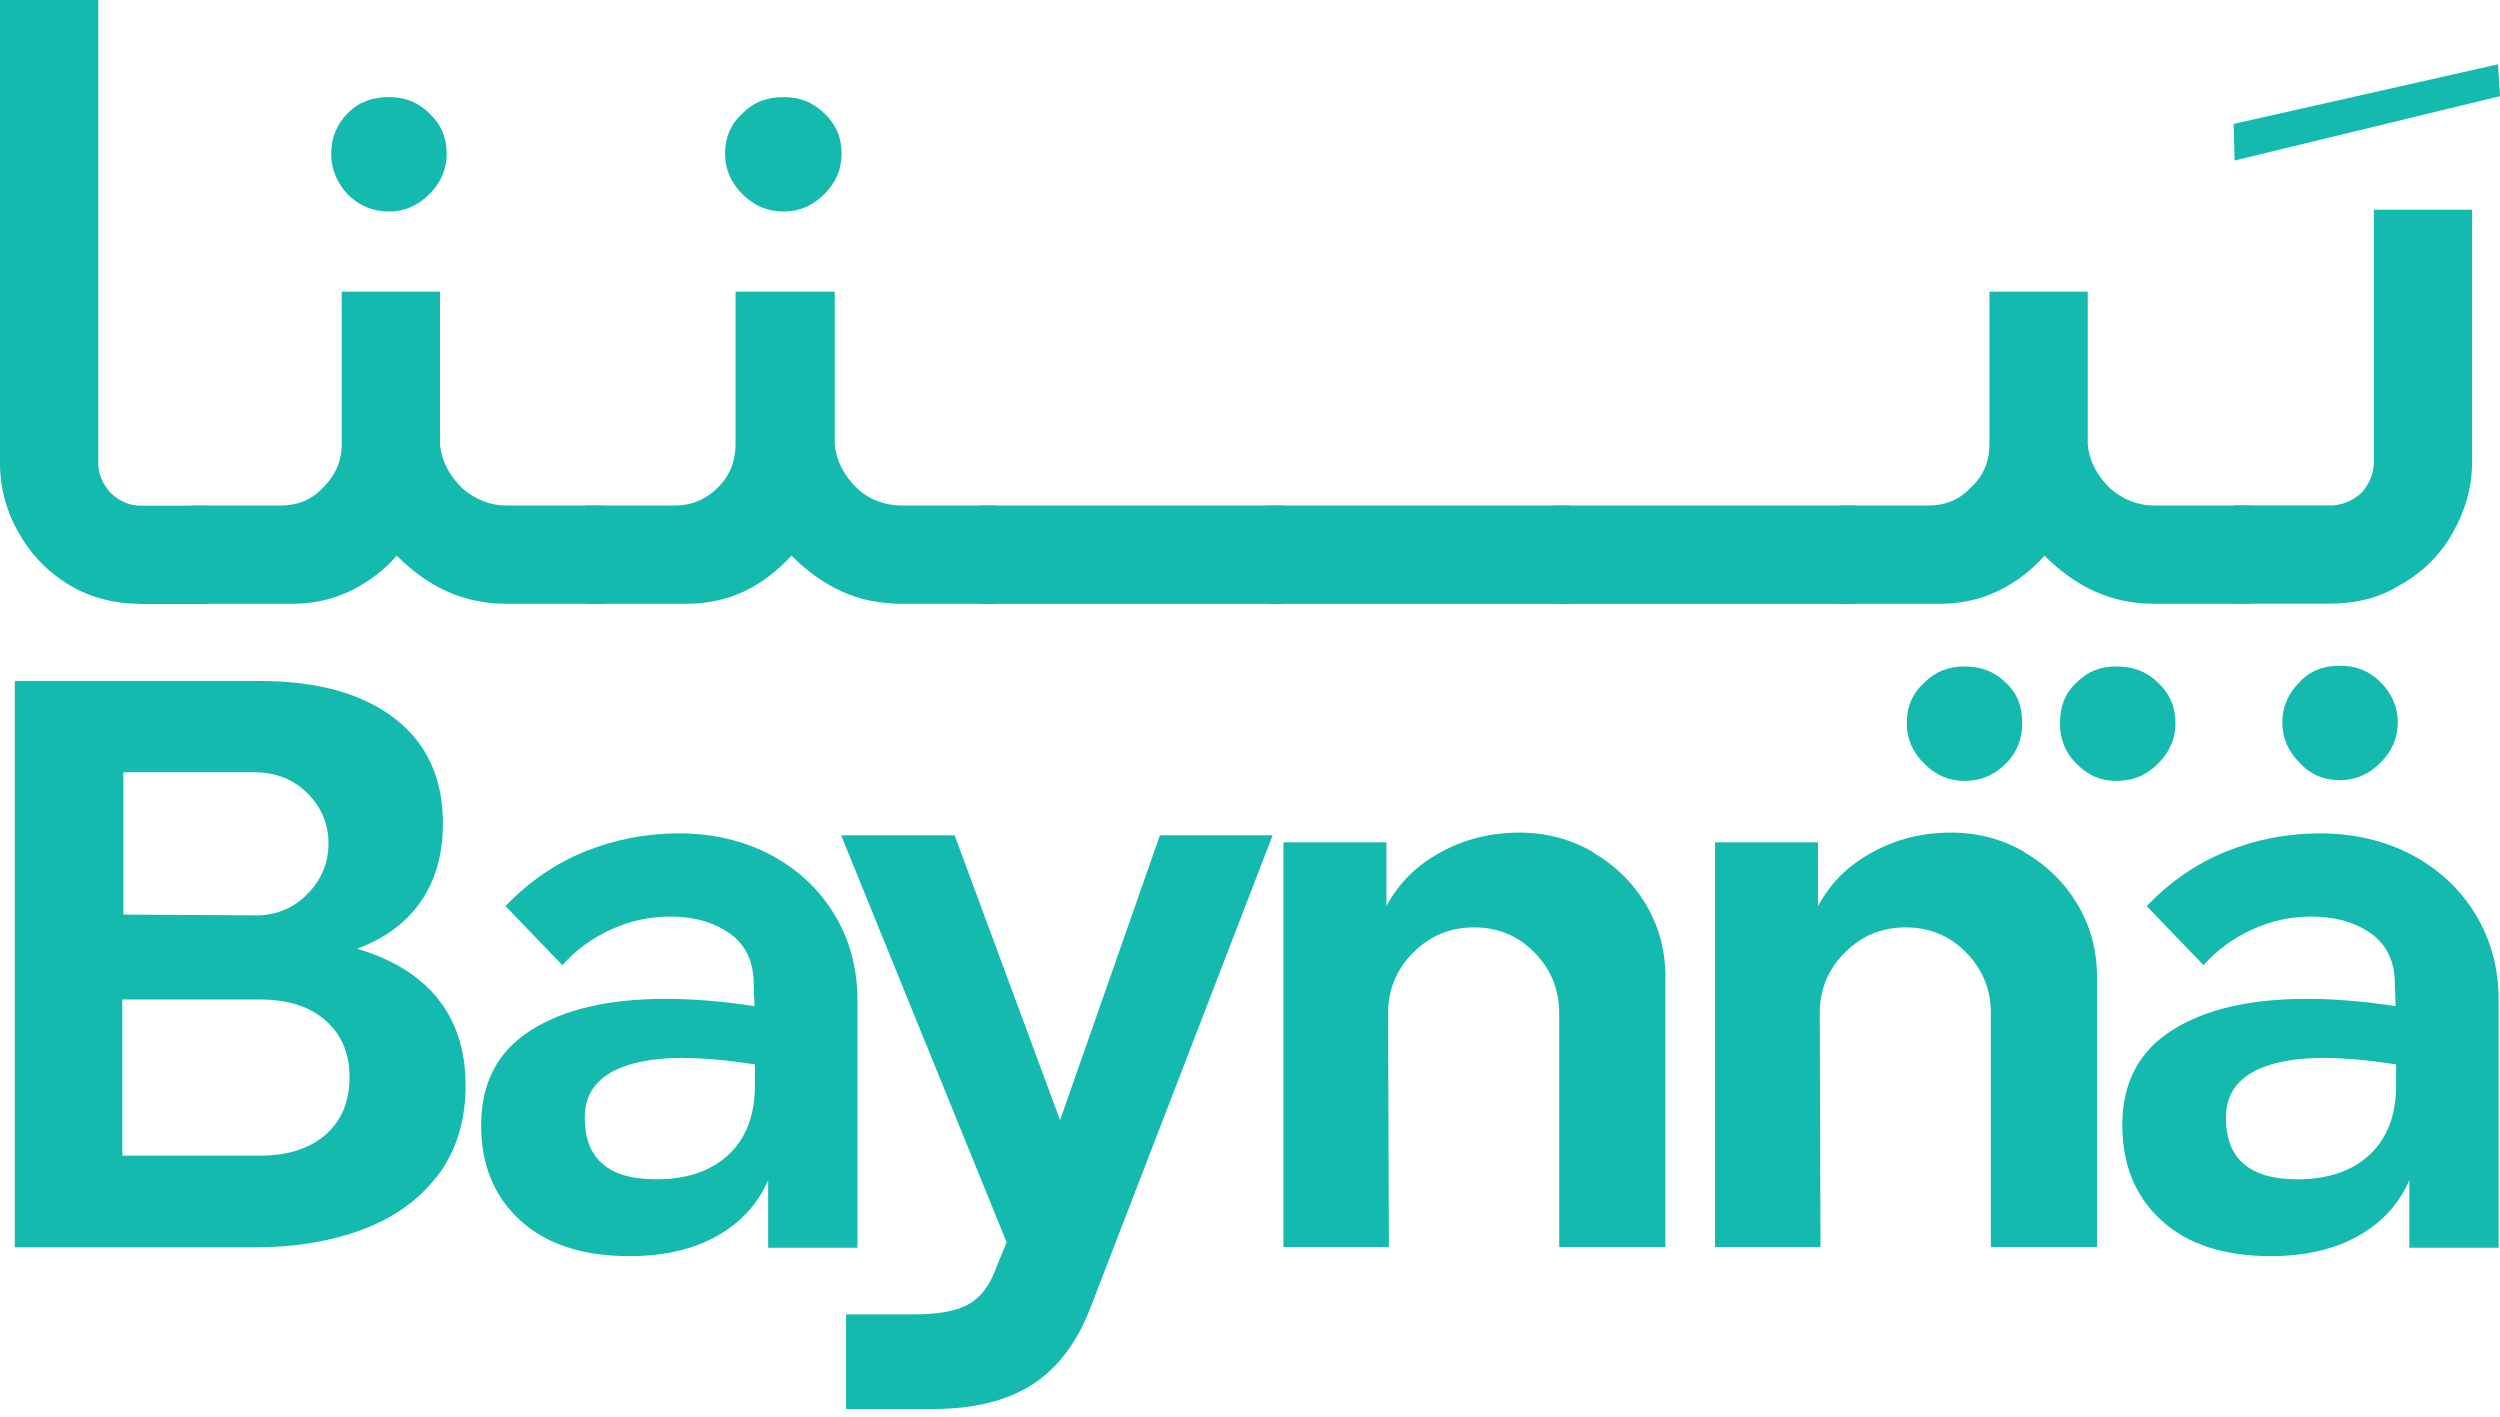
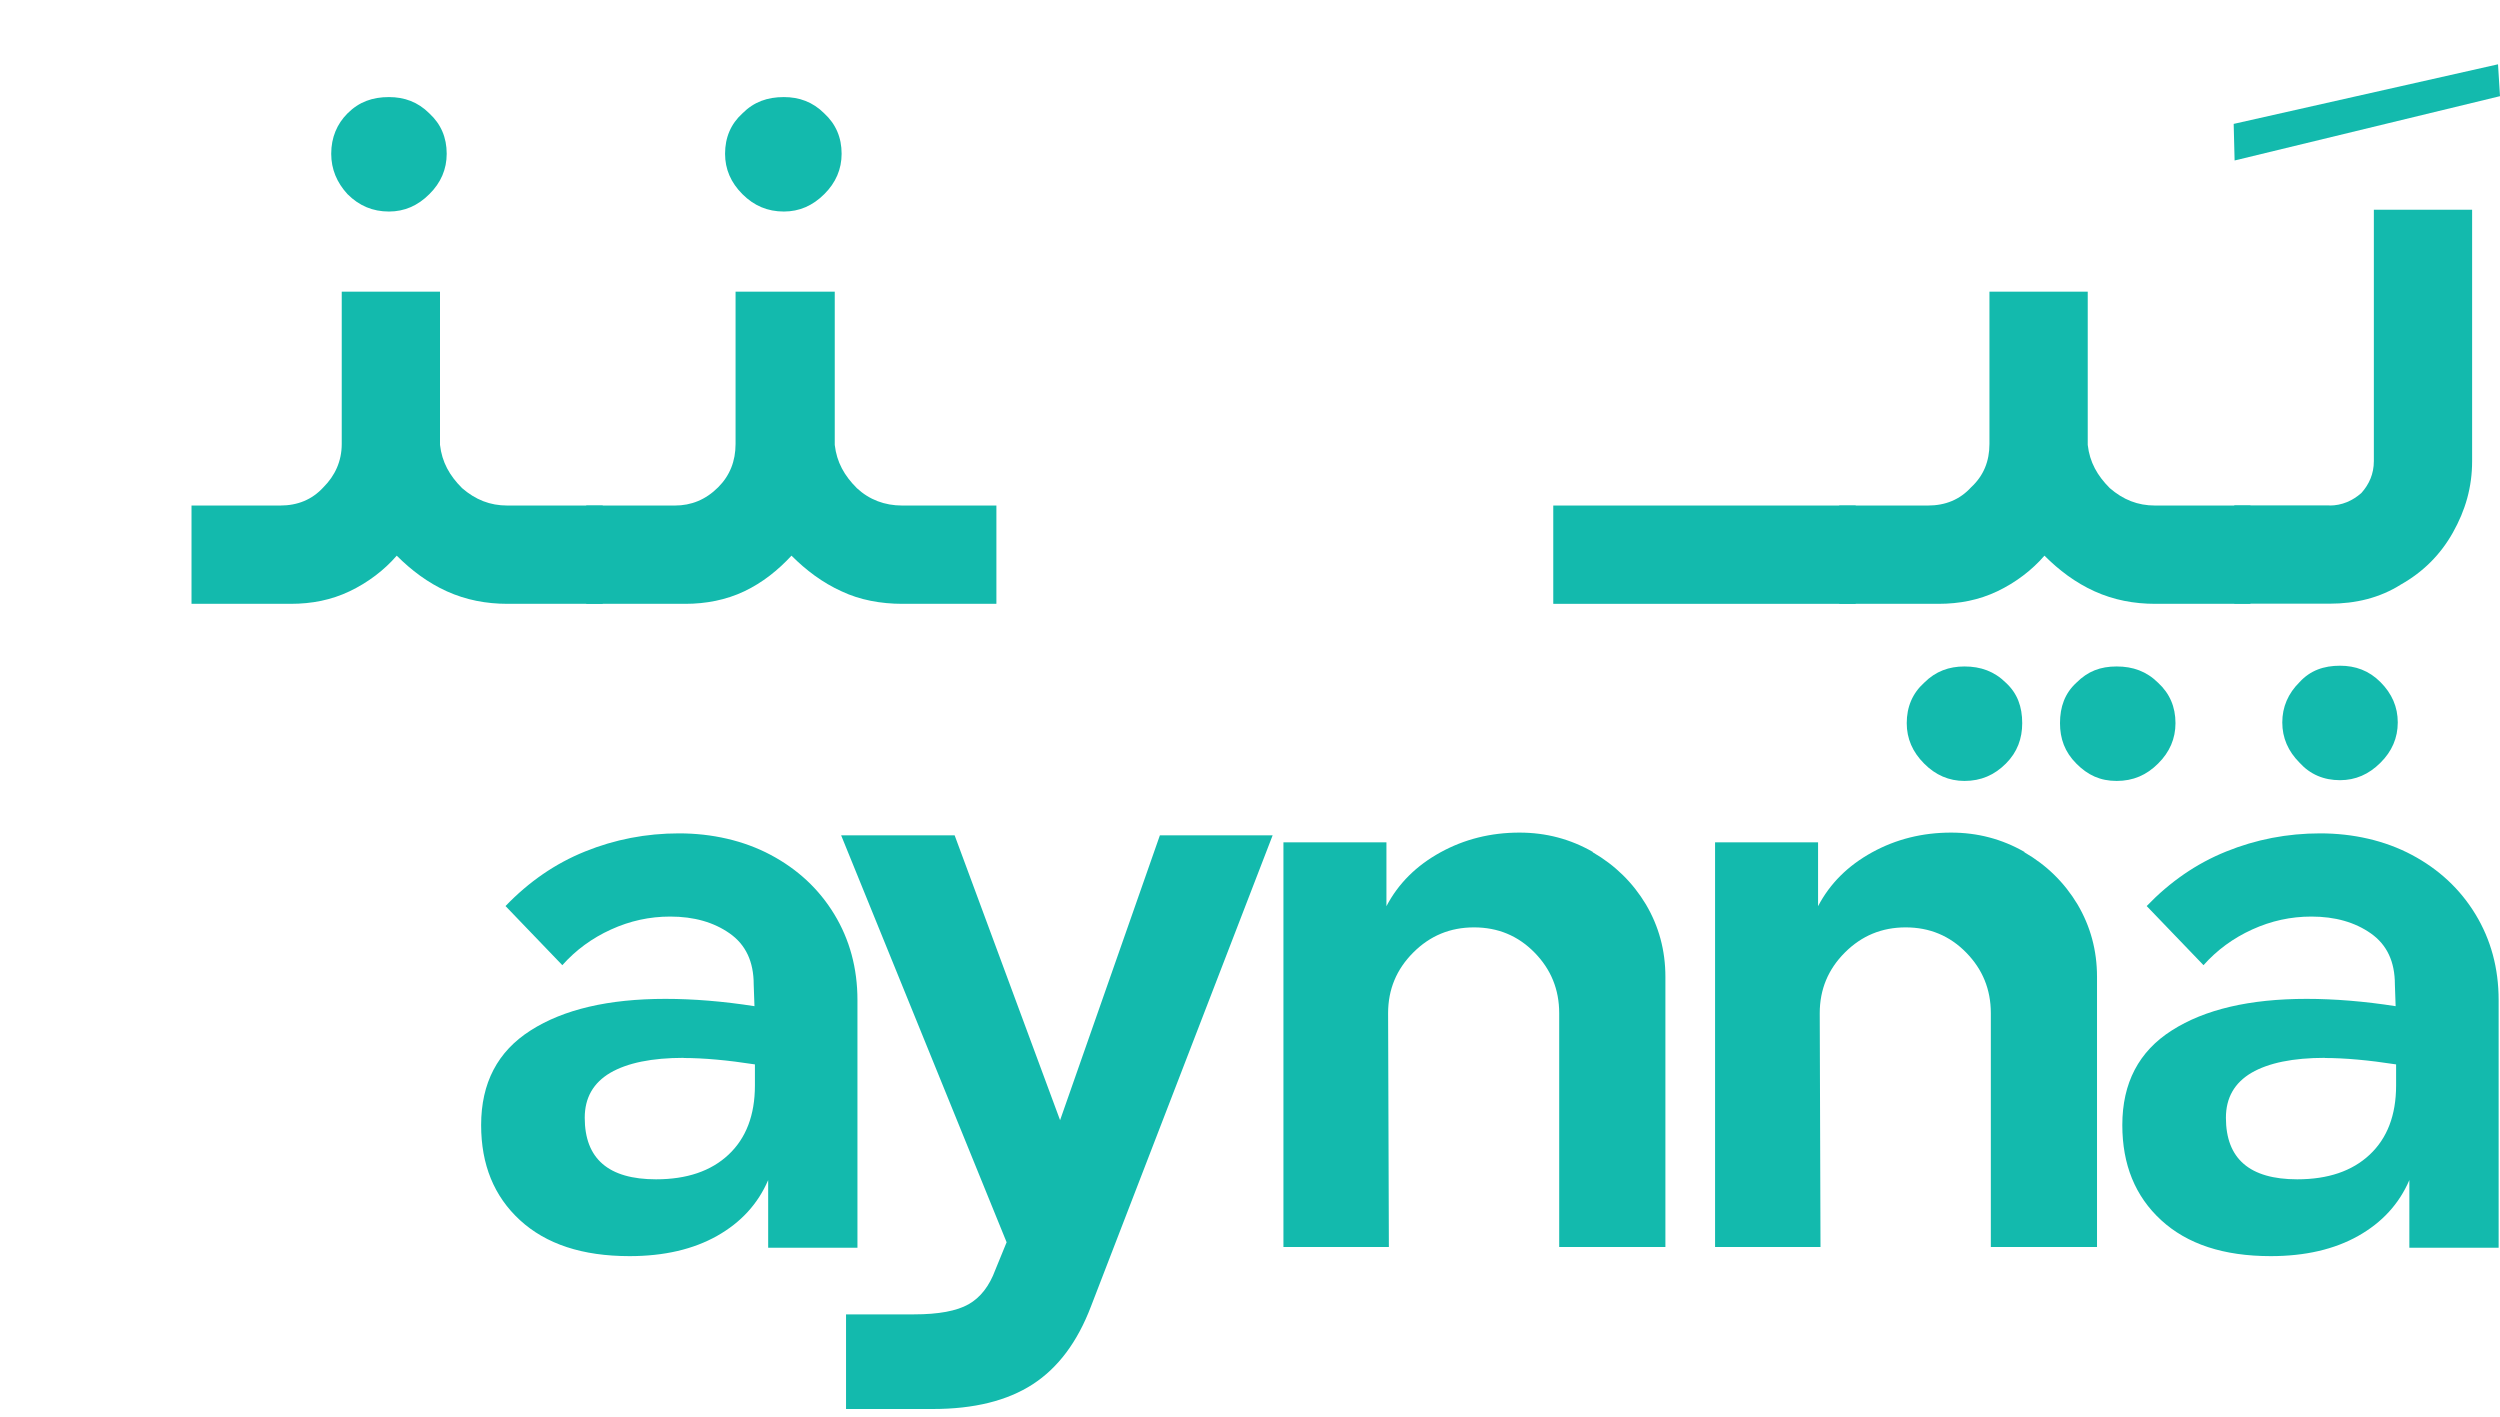
<svg xmlns="http://www.w3.org/2000/svg" width="150" height="85" viewBox="0 0 150 85" fill="none">
-   <path d="M8.428 36.23C6.929 36.23 5.485 35.883 4.214 35.133C2.944 34.383 1.901 33.341 1.152 32.015C0.402 30.744 0 29.299 0 27.799V0H5.896V27.799C5.896 28.494 6.189 29.07 6.646 29.591C7.167 30.058 7.743 30.341 8.437 30.341H12.478V36.239H8.437L8.428 36.23Z" fill="#13BAAD" />
  <path d="M23.338 5.825C24.261 5.825 25.075 6.117 25.76 6.803C26.455 7.443 26.802 8.248 26.802 9.226C26.802 10.15 26.455 10.964 25.76 11.65C25.066 12.345 24.261 12.692 23.338 12.692C22.36 12.692 21.546 12.345 20.851 11.65C20.212 10.955 19.873 10.15 19.873 9.226C19.873 8.248 20.221 7.434 20.851 6.803C21.546 6.108 22.351 5.825 23.338 5.825ZM30.45 36.23C29.179 36.23 27.963 36.001 26.812 35.48C25.66 34.959 24.672 34.209 23.804 33.34C23.055 34.209 22.067 34.959 20.97 35.48C19.873 36.001 18.712 36.23 17.442 36.23H11.491V30.332H16.811C17.853 30.332 18.721 29.984 19.407 29.235C20.102 28.54 20.504 27.671 20.504 26.637V17.502H26.4V26.692C26.519 27.735 26.976 28.54 27.726 29.289C28.53 29.984 29.399 30.332 30.441 30.332H36.163V36.23H30.441H30.45Z" fill="#13BAAD" />
  <path d="M47.032 5.825C47.955 5.825 48.769 6.117 49.455 6.803C50.149 7.443 50.497 8.248 50.497 9.226C50.497 10.15 50.149 10.964 49.455 11.65C48.76 12.345 47.955 12.692 47.032 12.692C46.054 12.692 45.24 12.345 44.546 11.65C43.851 10.955 43.504 10.15 43.504 9.226C43.504 8.248 43.851 7.434 44.546 6.803C45.24 6.108 46.045 5.825 47.032 5.825ZM54.135 36.23C52.864 36.23 51.594 36.001 50.497 35.48C49.345 34.959 48.358 34.209 47.489 33.34C46.685 34.209 45.752 34.959 44.655 35.48C43.558 36.001 42.343 36.23 41.127 36.23H35.176V30.332H40.496C41.474 30.332 42.343 29.984 43.092 29.235C43.787 28.54 44.134 27.671 44.134 26.637V17.502H50.085V26.692C50.204 27.735 50.661 28.54 51.411 29.289C52.16 29.984 53.084 30.332 54.126 30.332H59.784V36.23H54.126H54.135Z" fill="#13BAAD" />
-   <path d="M77.016 30.332H58.815V36.23H77.016V30.332Z" fill="#13BAAD" />
-   <path d="M94.183 30.332H76.038V36.23H94.183V30.332Z" fill="#13BAAD" />
  <path d="M111.341 30.332H93.196V36.23H111.341V30.332Z" fill="#13BAAD" />
  <path d="M129.313 36.23C128.042 36.23 126.827 36.001 125.675 35.48C124.523 34.959 123.536 34.209 122.667 33.34C121.918 34.209 120.931 34.959 119.834 35.48C118.737 36.001 117.576 36.23 116.305 36.23H110.354V30.332H115.674C116.716 30.332 117.585 29.984 118.27 29.234C119.02 28.539 119.367 27.671 119.367 26.637V17.502H125.264V26.692C125.382 27.735 125.839 28.539 126.589 29.289C127.393 29.984 128.262 30.332 129.304 30.332H135.026V36.23H129.304H129.313ZM117.868 39.988C118.846 39.988 119.66 40.281 120.355 40.967C121.049 41.607 121.333 42.411 121.333 43.39C121.333 44.313 121.04 45.127 120.355 45.813C119.66 46.508 118.855 46.856 117.868 46.856C116.945 46.856 116.131 46.508 115.446 45.813C114.751 45.118 114.404 44.313 114.404 43.39C114.404 42.411 114.751 41.597 115.446 40.967C116.14 40.272 116.945 39.988 117.868 39.988ZM127 39.988C127.978 39.988 128.792 40.281 129.487 40.967C130.182 41.607 130.529 42.411 130.529 43.39C130.529 44.313 130.182 45.127 129.487 45.813C128.792 46.508 127.988 46.856 127 46.856C126.013 46.856 125.264 46.508 124.578 45.813C123.883 45.118 123.6 44.313 123.6 43.39C123.6 42.411 123.892 41.597 124.578 40.967C125.273 40.272 126.022 39.988 127 39.988Z" fill="#13BAAD" />
  <path d="M149.881 3.858L150 5.77L134.076 9.629L134.021 7.434L149.881 3.858Z" fill="#13BAAD" />
  <path d="M139.771 30.332C140.521 30.332 141.16 30.04 141.681 29.582C142.148 29.061 142.431 28.43 142.431 27.671V12.583H148.327V27.671C148.327 29.235 147.925 30.616 147.175 31.951C146.426 33.286 145.384 34.319 144.058 35.069C142.788 35.874 141.343 36.221 139.78 36.221H134.058V30.323H139.78L139.771 30.332ZM136.937 43.345C136.937 42.421 137.285 41.608 137.979 40.922C138.619 40.227 139.424 39.943 140.402 39.943C141.325 39.943 142.139 40.236 142.824 40.922C143.519 41.617 143.866 42.421 143.866 43.345C143.866 44.269 143.519 45.082 142.824 45.768C142.129 46.463 141.325 46.811 140.402 46.811C139.424 46.811 138.61 46.463 137.979 45.768C137.285 45.073 136.937 44.269 136.937 43.345Z" fill="#13BAAD" />
-   <path d="M26.254 59.905C27.369 61.277 27.936 63.024 27.936 65.127C27.936 67.23 27.369 69.105 26.236 70.568C25.102 72.022 23.585 73.101 21.683 73.796C19.782 74.491 17.689 74.838 15.385 74.838H0.887V40.857H15.531C19.005 40.857 21.711 41.598 23.658 43.089C25.605 44.579 26.574 46.682 26.574 49.398C26.574 51.245 26.135 52.809 25.258 54.08C24.38 55.361 23.1 56.302 21.418 56.924C23.53 57.537 25.139 58.534 26.263 59.905H26.254ZM19.535 68.08C20.495 67.239 20.97 66.087 20.97 64.633C20.97 63.179 20.495 62.082 19.535 61.231C18.575 60.381 17.259 59.969 15.568 59.969H7.34V69.342H15.568C17.25 69.342 18.575 68.922 19.535 68.08ZM15.284 54.931C16.546 54.931 17.606 54.501 18.447 53.641C19.288 52.782 19.709 51.776 19.709 50.605C19.709 49.435 19.288 48.438 18.447 47.597C17.606 46.756 16.546 46.335 15.284 46.335H7.404V54.876L15.284 54.922V54.931Z" fill="#13BAAD" />
  <path d="M46.09 70.805C45.478 72.232 44.454 73.347 43.028 74.152C41.602 74.957 39.847 75.368 37.772 75.368C34.947 75.368 32.762 74.646 31.199 73.21C29.636 71.774 28.868 69.872 28.868 67.504C28.868 64.98 29.855 63.087 31.839 61.825C33.814 60.563 36.51 59.932 39.92 59.932C41.602 59.932 43.394 60.079 45.268 60.371L45.222 59.064C45.222 57.701 44.747 56.686 43.787 56.009C42.827 55.333 41.639 54.994 40.212 54.994C38.978 54.994 37.799 55.25 36.657 55.772C35.514 56.293 34.545 57.006 33.74 57.911L30.331 54.363C31.729 52.909 33.311 51.812 35.102 51.09C36.885 50.367 38.768 50.002 40.743 50.002C42.717 50.002 44.619 50.431 46.237 51.291C47.855 52.15 49.135 53.339 50.058 54.857C50.981 56.375 51.447 58.094 51.447 60.005V74.865H46.09V70.832V70.805ZM41.026 63.471C39.116 63.471 37.644 63.773 36.62 64.367C35.596 64.971 35.084 65.867 35.084 67.065C35.084 69.525 36.51 70.759 39.362 70.759C41.209 70.759 42.662 70.266 43.714 69.278C44.765 68.29 45.295 66.909 45.295 65.126V63.864C43.641 63.608 42.215 63.48 41.017 63.48L41.026 63.471Z" fill="#13BAAD" />
  <path d="M61.96 83.059C60.433 84.046 58.441 84.54 55.972 84.54H50.762V78.862H54.848C56.311 78.862 57.398 78.66 58.111 78.258C58.824 77.856 59.364 77.161 59.72 76.191L60.397 74.536L50.469 50.121H57.279L63.605 67.212L69.593 50.121H76.358L65.461 78.377C64.647 80.517 63.486 82.071 61.96 83.059Z" fill="#13BAAD" />
  <path d="M95.563 51.135C96.907 51.913 97.967 52.955 98.754 54.263C99.531 55.579 99.924 57.024 99.924 58.606V74.819H93.552V60.792C93.552 59.365 93.058 58.158 92.071 57.152C91.084 56.146 89.877 55.643 88.442 55.643C87.007 55.643 85.8 56.146 84.795 57.152C83.789 58.158 83.286 59.365 83.286 60.792L83.332 74.819H77.006V50.541H83.186V54.372C83.899 53.01 84.978 51.94 86.422 51.144C87.866 50.349 89.448 49.956 91.166 49.956C92.757 49.956 94.219 50.34 95.572 51.117L95.563 51.135Z" fill="#13BAAD" />
  <path d="M121.461 51.135C122.805 51.913 123.865 52.955 124.651 54.263C125.428 55.579 125.821 57.024 125.821 58.606V74.819H119.45V60.792C119.45 59.365 118.956 58.158 117.969 57.152C116.982 56.146 115.775 55.643 114.34 55.643C112.905 55.643 111.698 56.146 110.692 57.152C109.687 58.158 109.184 59.365 109.184 60.792L109.23 74.819H102.904V50.541H109.084V54.372C109.797 53.01 110.875 51.94 112.32 51.144C113.764 50.349 115.345 49.956 117.064 49.956C118.655 49.956 120.117 50.34 121.47 51.117L121.461 51.135Z" fill="#13BAAD" />
  <path d="M144.561 70.805C143.949 72.232 142.925 73.347 141.499 74.152C140.073 74.957 138.318 75.368 136.243 75.368C133.418 75.368 131.233 74.646 129.67 73.21C128.107 71.774 127.339 69.872 127.339 67.504C127.339 64.98 128.326 63.087 130.31 61.825C132.284 60.563 134.981 59.932 138.391 59.932C140.073 59.932 141.864 60.079 143.738 60.371L143.693 59.064C143.693 57.701 143.217 56.686 142.258 56.009C141.298 55.333 140.109 54.994 138.683 54.994C137.449 54.994 136.27 55.25 135.127 55.772C133.985 56.293 133.016 57.006 132.211 57.911L128.801 54.363C130.2 52.909 131.782 51.812 133.573 51.09C135.356 50.367 137.239 50.002 139.213 50.002C141.188 50.002 143.089 50.431 144.707 51.291C146.325 52.15 147.605 53.339 148.528 54.857C149.452 56.375 149.918 58.094 149.918 60.005V74.865H144.561V70.832V70.805ZM139.497 63.471C137.586 63.471 136.115 63.773 135.091 64.367C134.067 64.971 133.555 65.867 133.555 67.065C133.555 69.525 134.981 70.759 137.833 70.759C139.68 70.759 141.133 70.266 142.184 69.278C143.236 68.29 143.766 66.909 143.766 65.126V63.864C142.111 63.608 140.685 63.48 139.488 63.48L139.497 63.471Z" fill="#13BAAD" />
</svg>